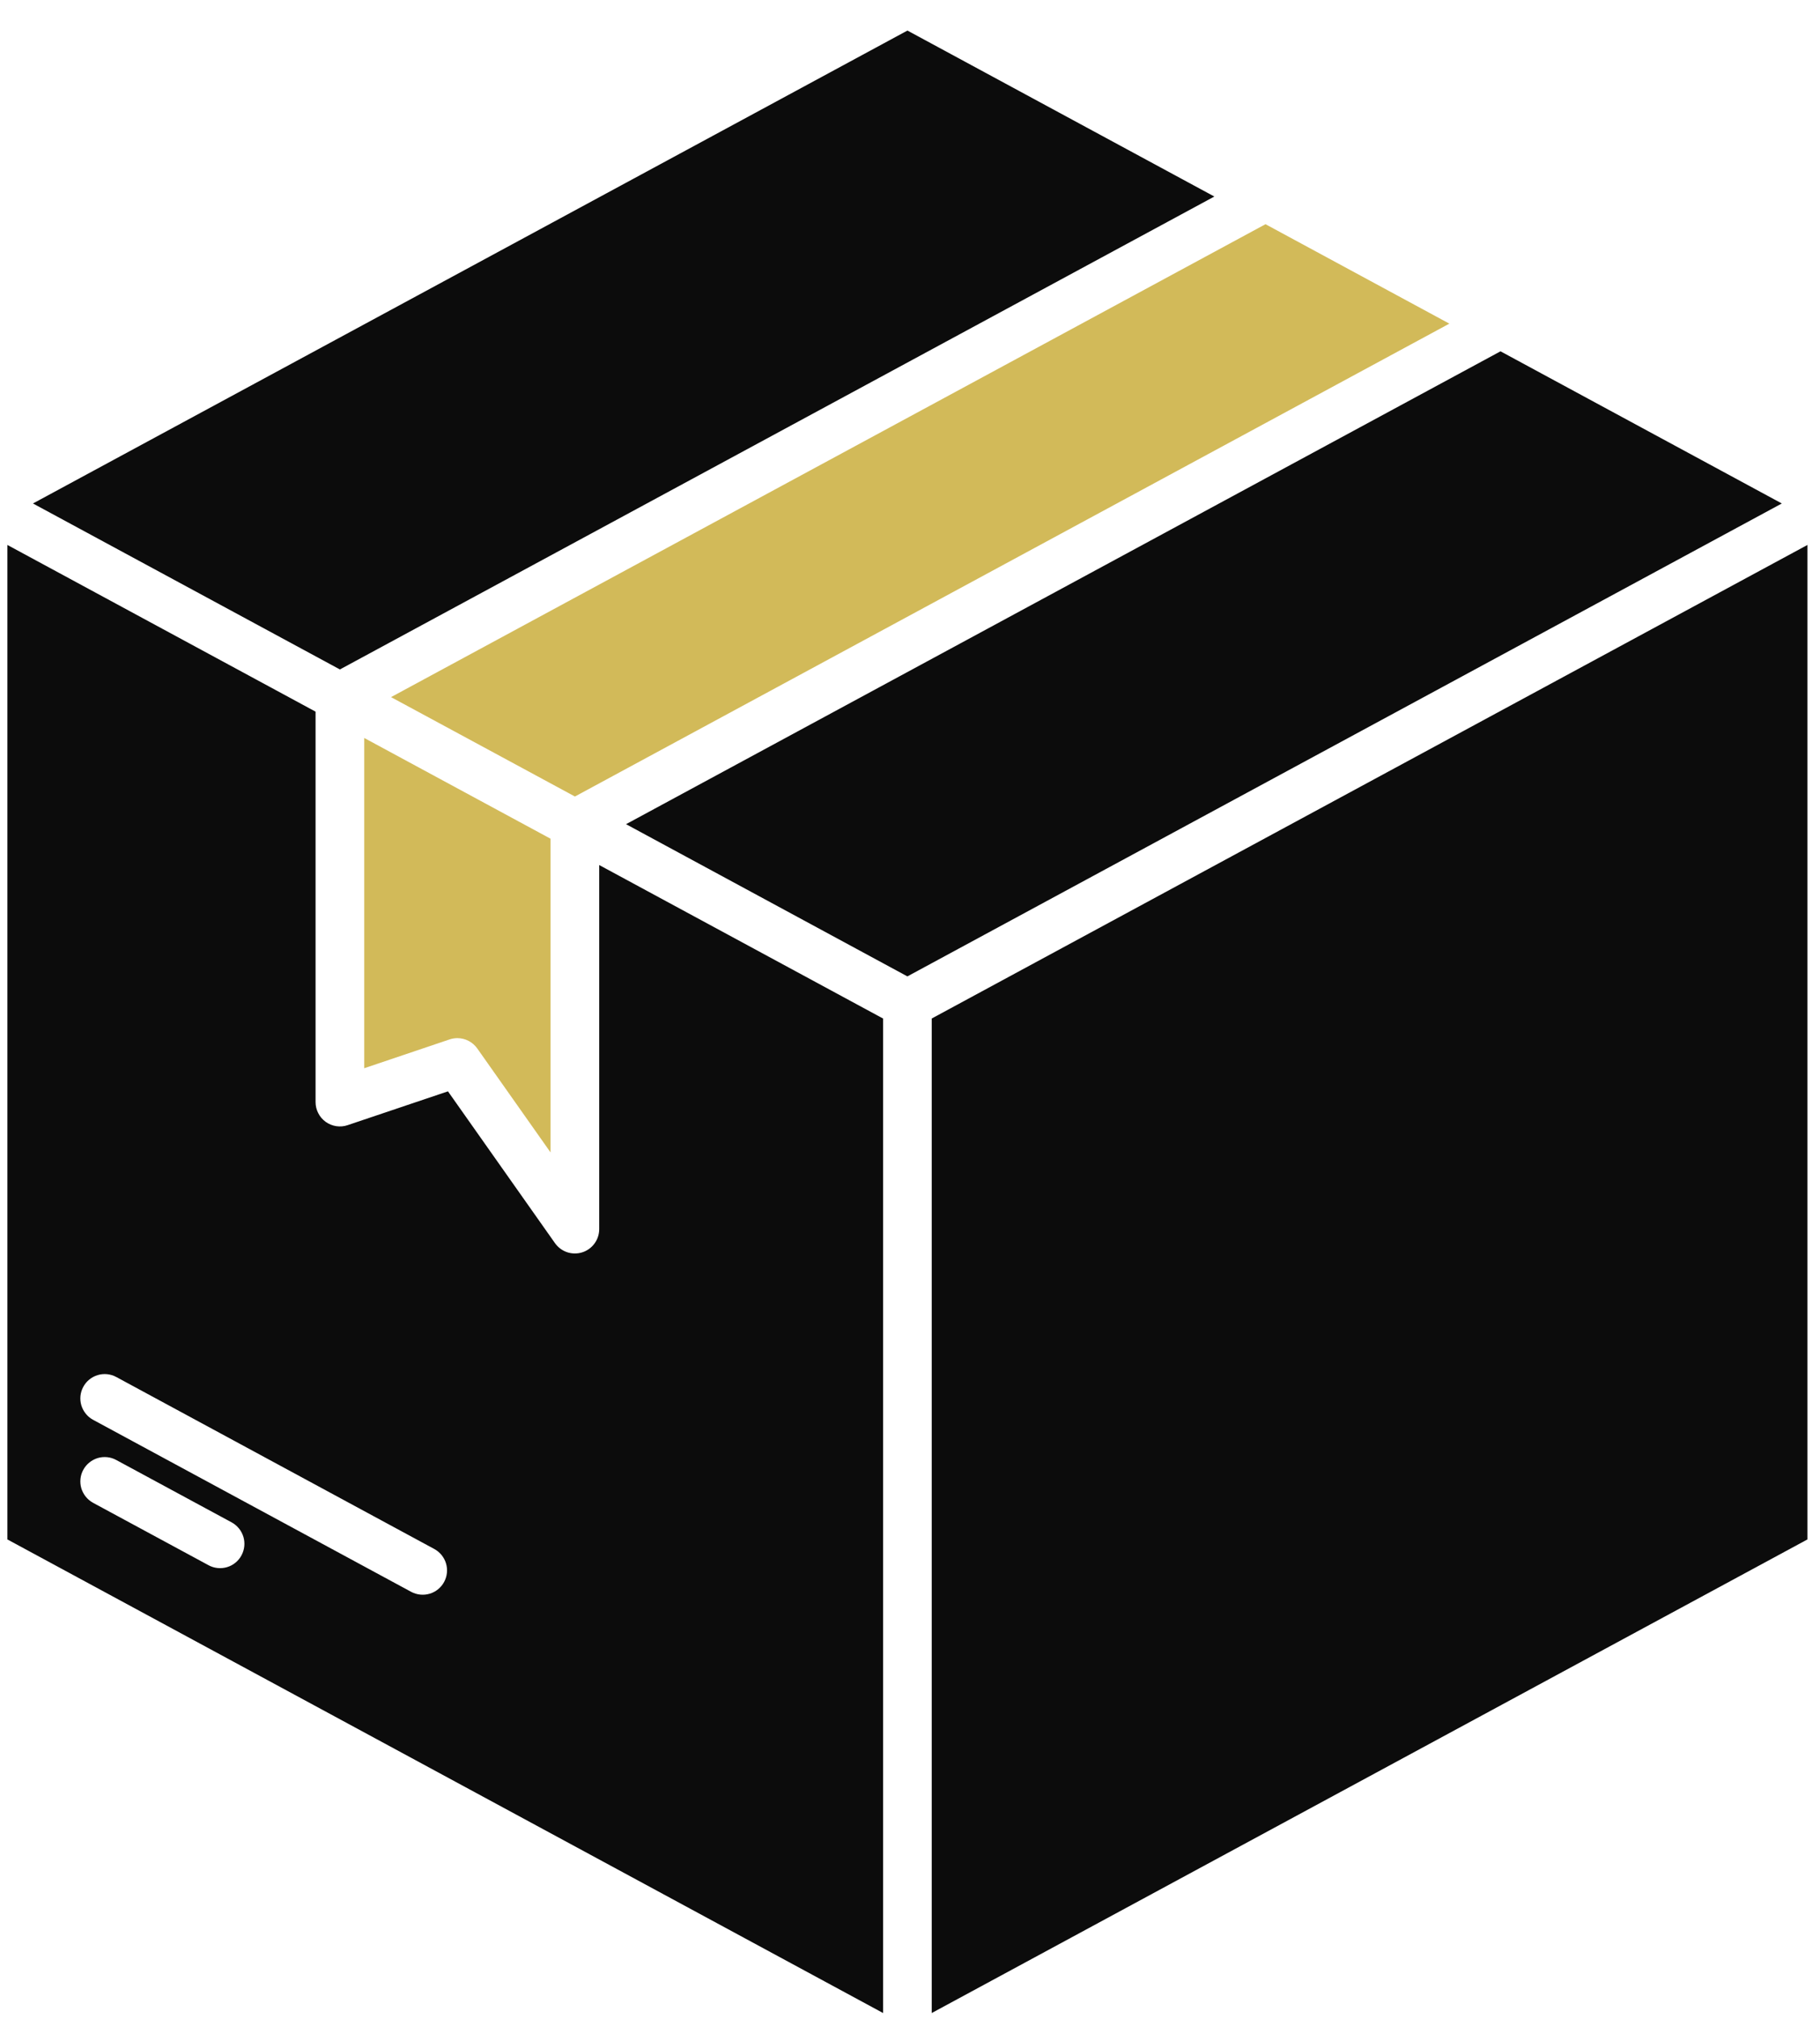
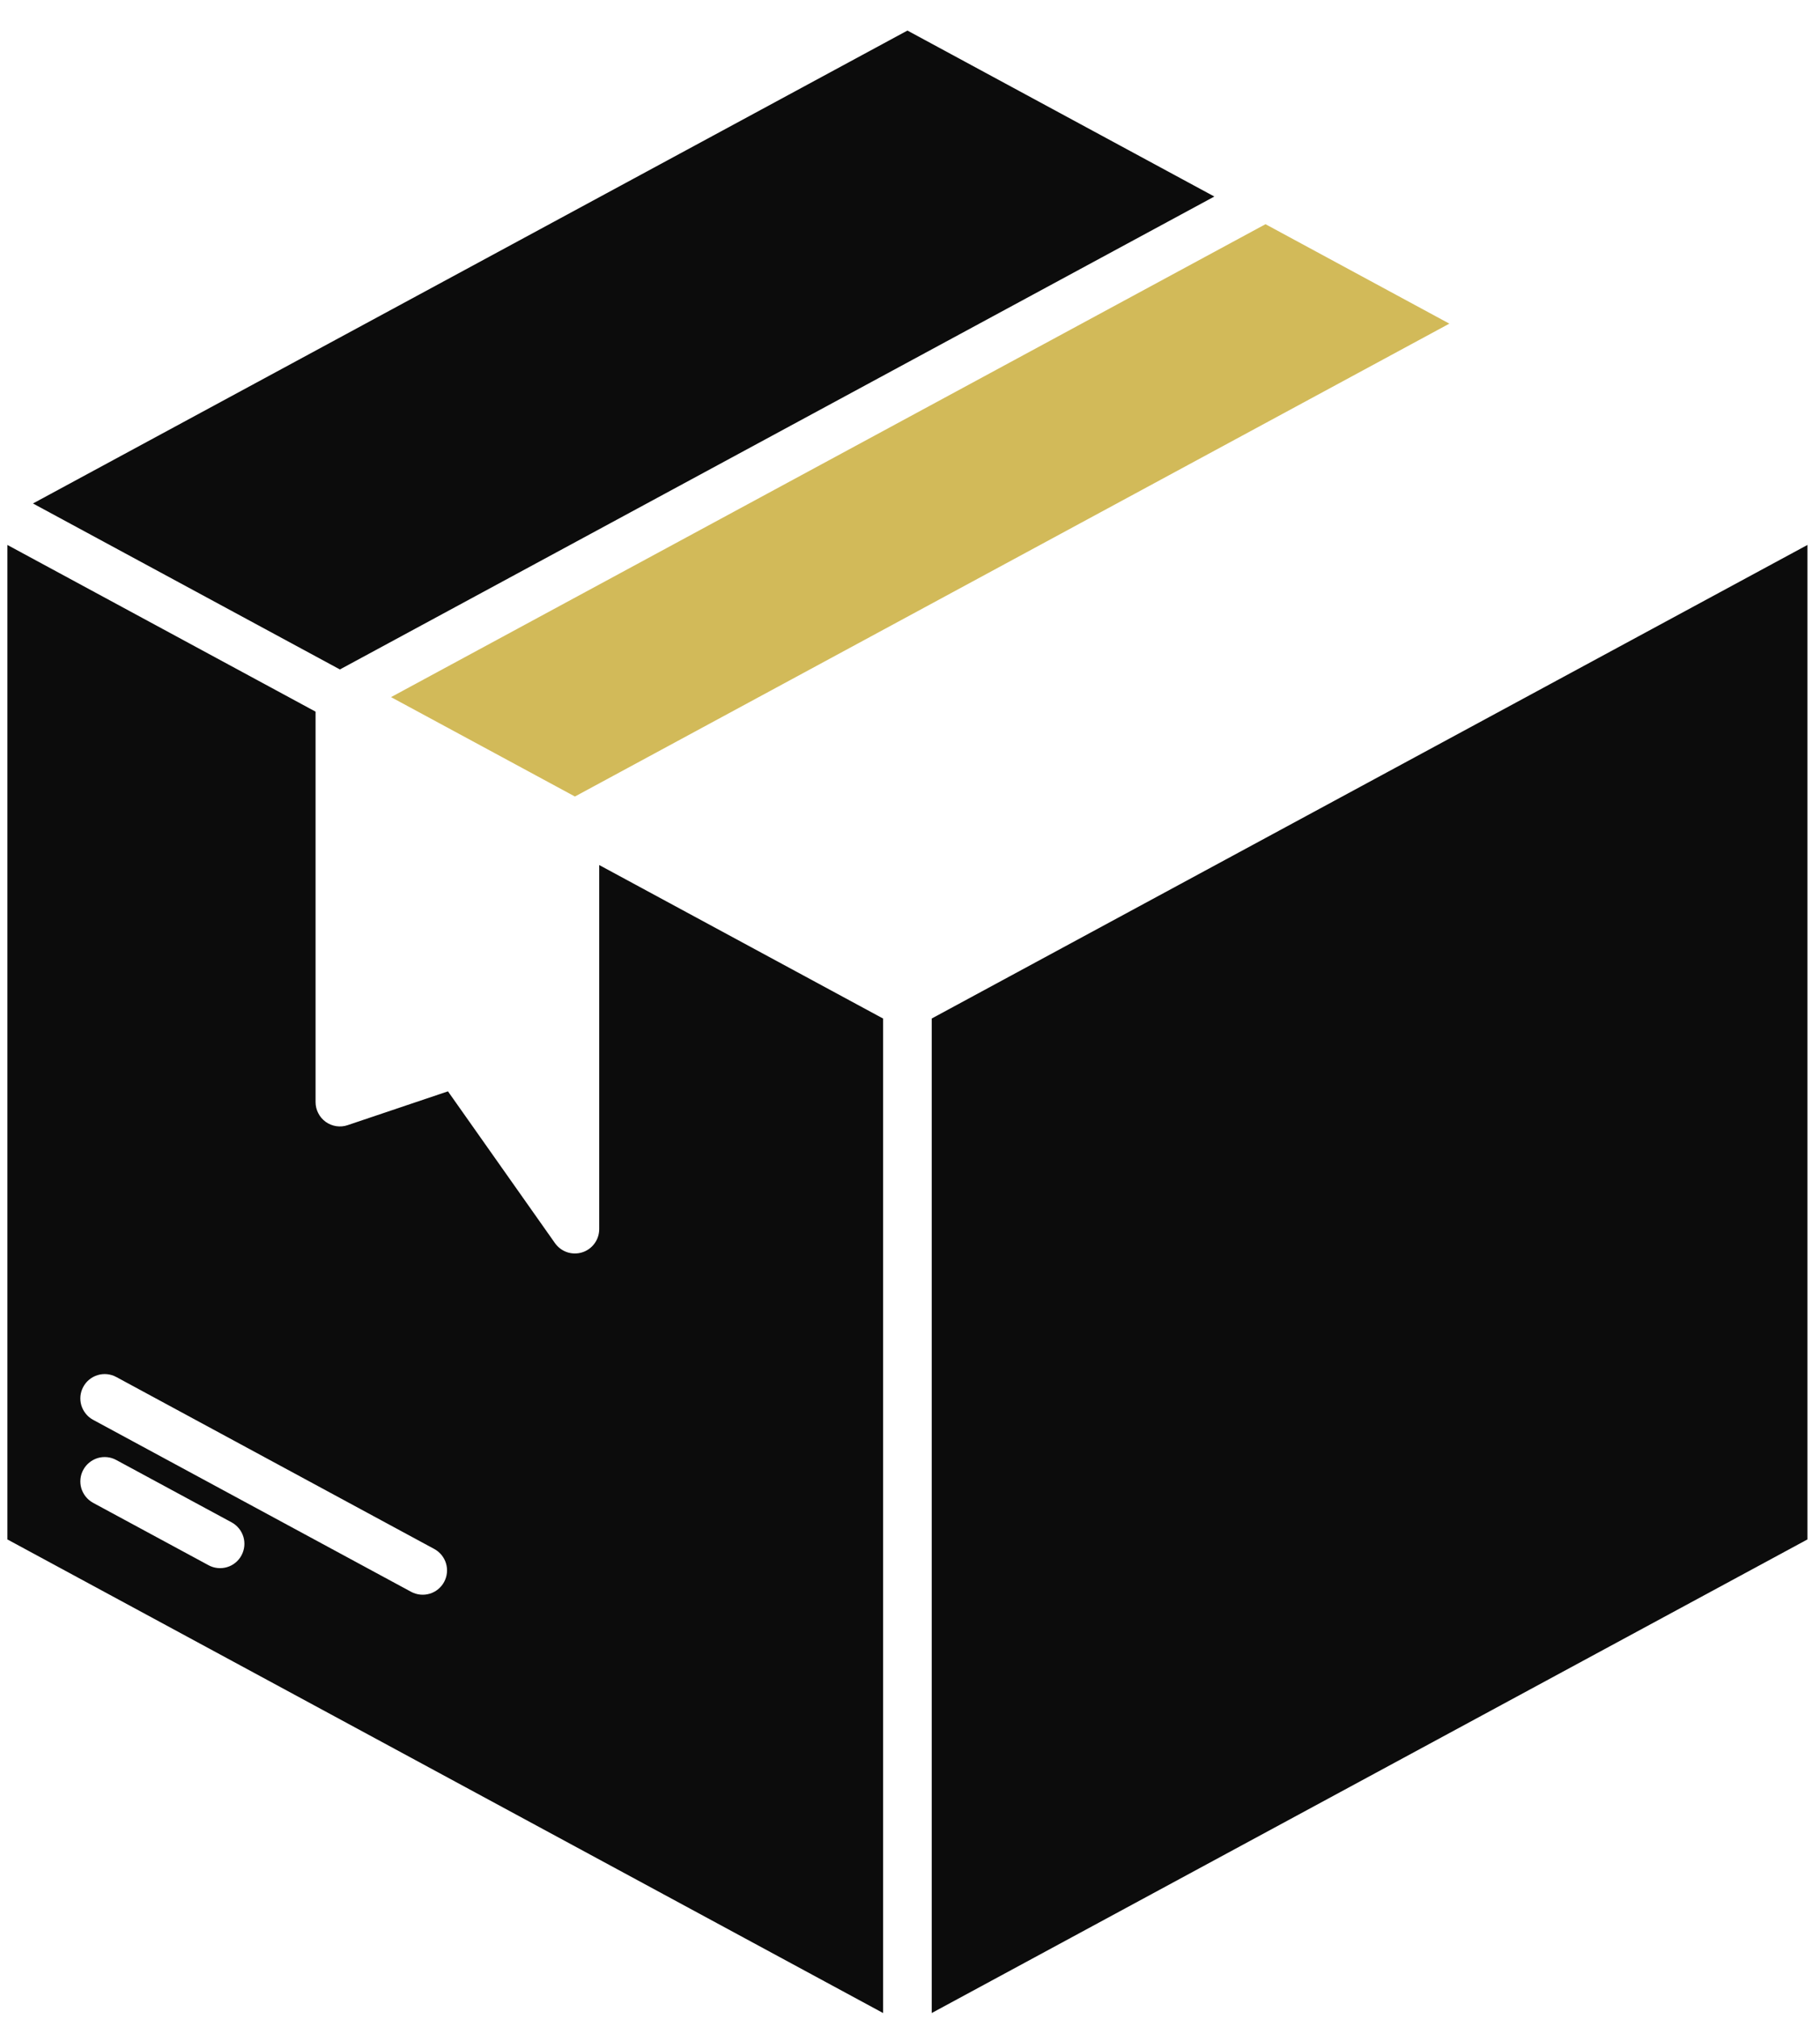
<svg xmlns="http://www.w3.org/2000/svg" width="46" height="51" viewBox="0 0 46 51" fill="none">
  <path d="M11.95 18.727L14.531 20.122L36.632 8.176L31.985 5.664L9.883 17.611L11.95 18.727Z" fill="#D2BA59" />
-   <path d="M11.56 26.226C11.659 26.226 11.756 26.25 11.843 26.295C11.931 26.341 12.006 26.406 12.063 26.487L13.915 29.113V21.188L10.318 19.244L9.206 18.643V26.986L11.364 26.258C11.427 26.237 11.494 26.226 11.56 26.226Z" fill="#D2BA59" />
-   <path d="M37.925 8.875L15.823 20.821L22.934 24.666L45.035 12.719L37.925 8.875Z" fill="#0C0C0C" />
  <path d="M8.591 16.912L30.692 4.965L22.935 0.772L0.833 12.719L8.591 16.912Z" fill="#0C0C0C" />
  <path d="M22.32 25.731L15.145 21.853V31.051C15.145 31.182 15.103 31.309 15.026 31.414C14.949 31.52 14.84 31.598 14.716 31.637C14.591 31.677 14.457 31.675 14.334 31.634C14.21 31.592 14.103 31.512 14.027 31.405L11.322 27.57L8.787 28.424C8.695 28.456 8.596 28.464 8.5 28.45C8.403 28.435 8.311 28.398 8.232 28.341C8.153 28.284 8.088 28.209 8.044 28.122C7.999 28.035 7.976 27.939 7.976 27.842V17.978L0.187 13.767V38.89L22.32 50.854V25.731ZM6.103 39.293C6.065 39.364 6.013 39.427 5.95 39.478C5.888 39.529 5.816 39.567 5.738 39.59C5.661 39.613 5.58 39.62 5.499 39.612C5.419 39.604 5.341 39.58 5.27 39.541L2.353 37.965C2.282 37.926 2.22 37.874 2.169 37.812C2.118 37.749 2.08 37.677 2.056 37.6C2.033 37.522 2.026 37.441 2.034 37.361C2.042 37.28 2.066 37.202 2.105 37.131C2.143 37.06 2.195 36.998 2.258 36.947C2.32 36.896 2.393 36.858 2.47 36.834C2.547 36.811 2.629 36.804 2.709 36.812C2.789 36.82 2.867 36.844 2.938 36.883L5.855 38.459C5.998 38.537 6.105 38.669 6.152 38.825C6.198 38.981 6.181 39.149 6.103 39.293ZM11.225 39.964C11.147 40.108 11.016 40.215 10.86 40.261C10.703 40.308 10.535 40.29 10.391 40.213L2.353 35.868C2.282 35.83 2.22 35.778 2.169 35.715C2.118 35.653 2.08 35.58 2.056 35.503C2.01 35.347 2.027 35.178 2.105 35.035C2.143 34.964 2.195 34.901 2.258 34.85C2.32 34.799 2.393 34.761 2.47 34.738C2.626 34.691 2.795 34.709 2.938 34.786L10.976 39.131C11.12 39.209 11.226 39.34 11.273 39.496C11.32 39.653 11.302 39.821 11.225 39.964Z" fill="#0C0C0C" />
  <path d="M23.549 25.73V50.854L45.682 38.89V13.767L23.549 25.73Z" fill="#0C0C0C" />
</svg>